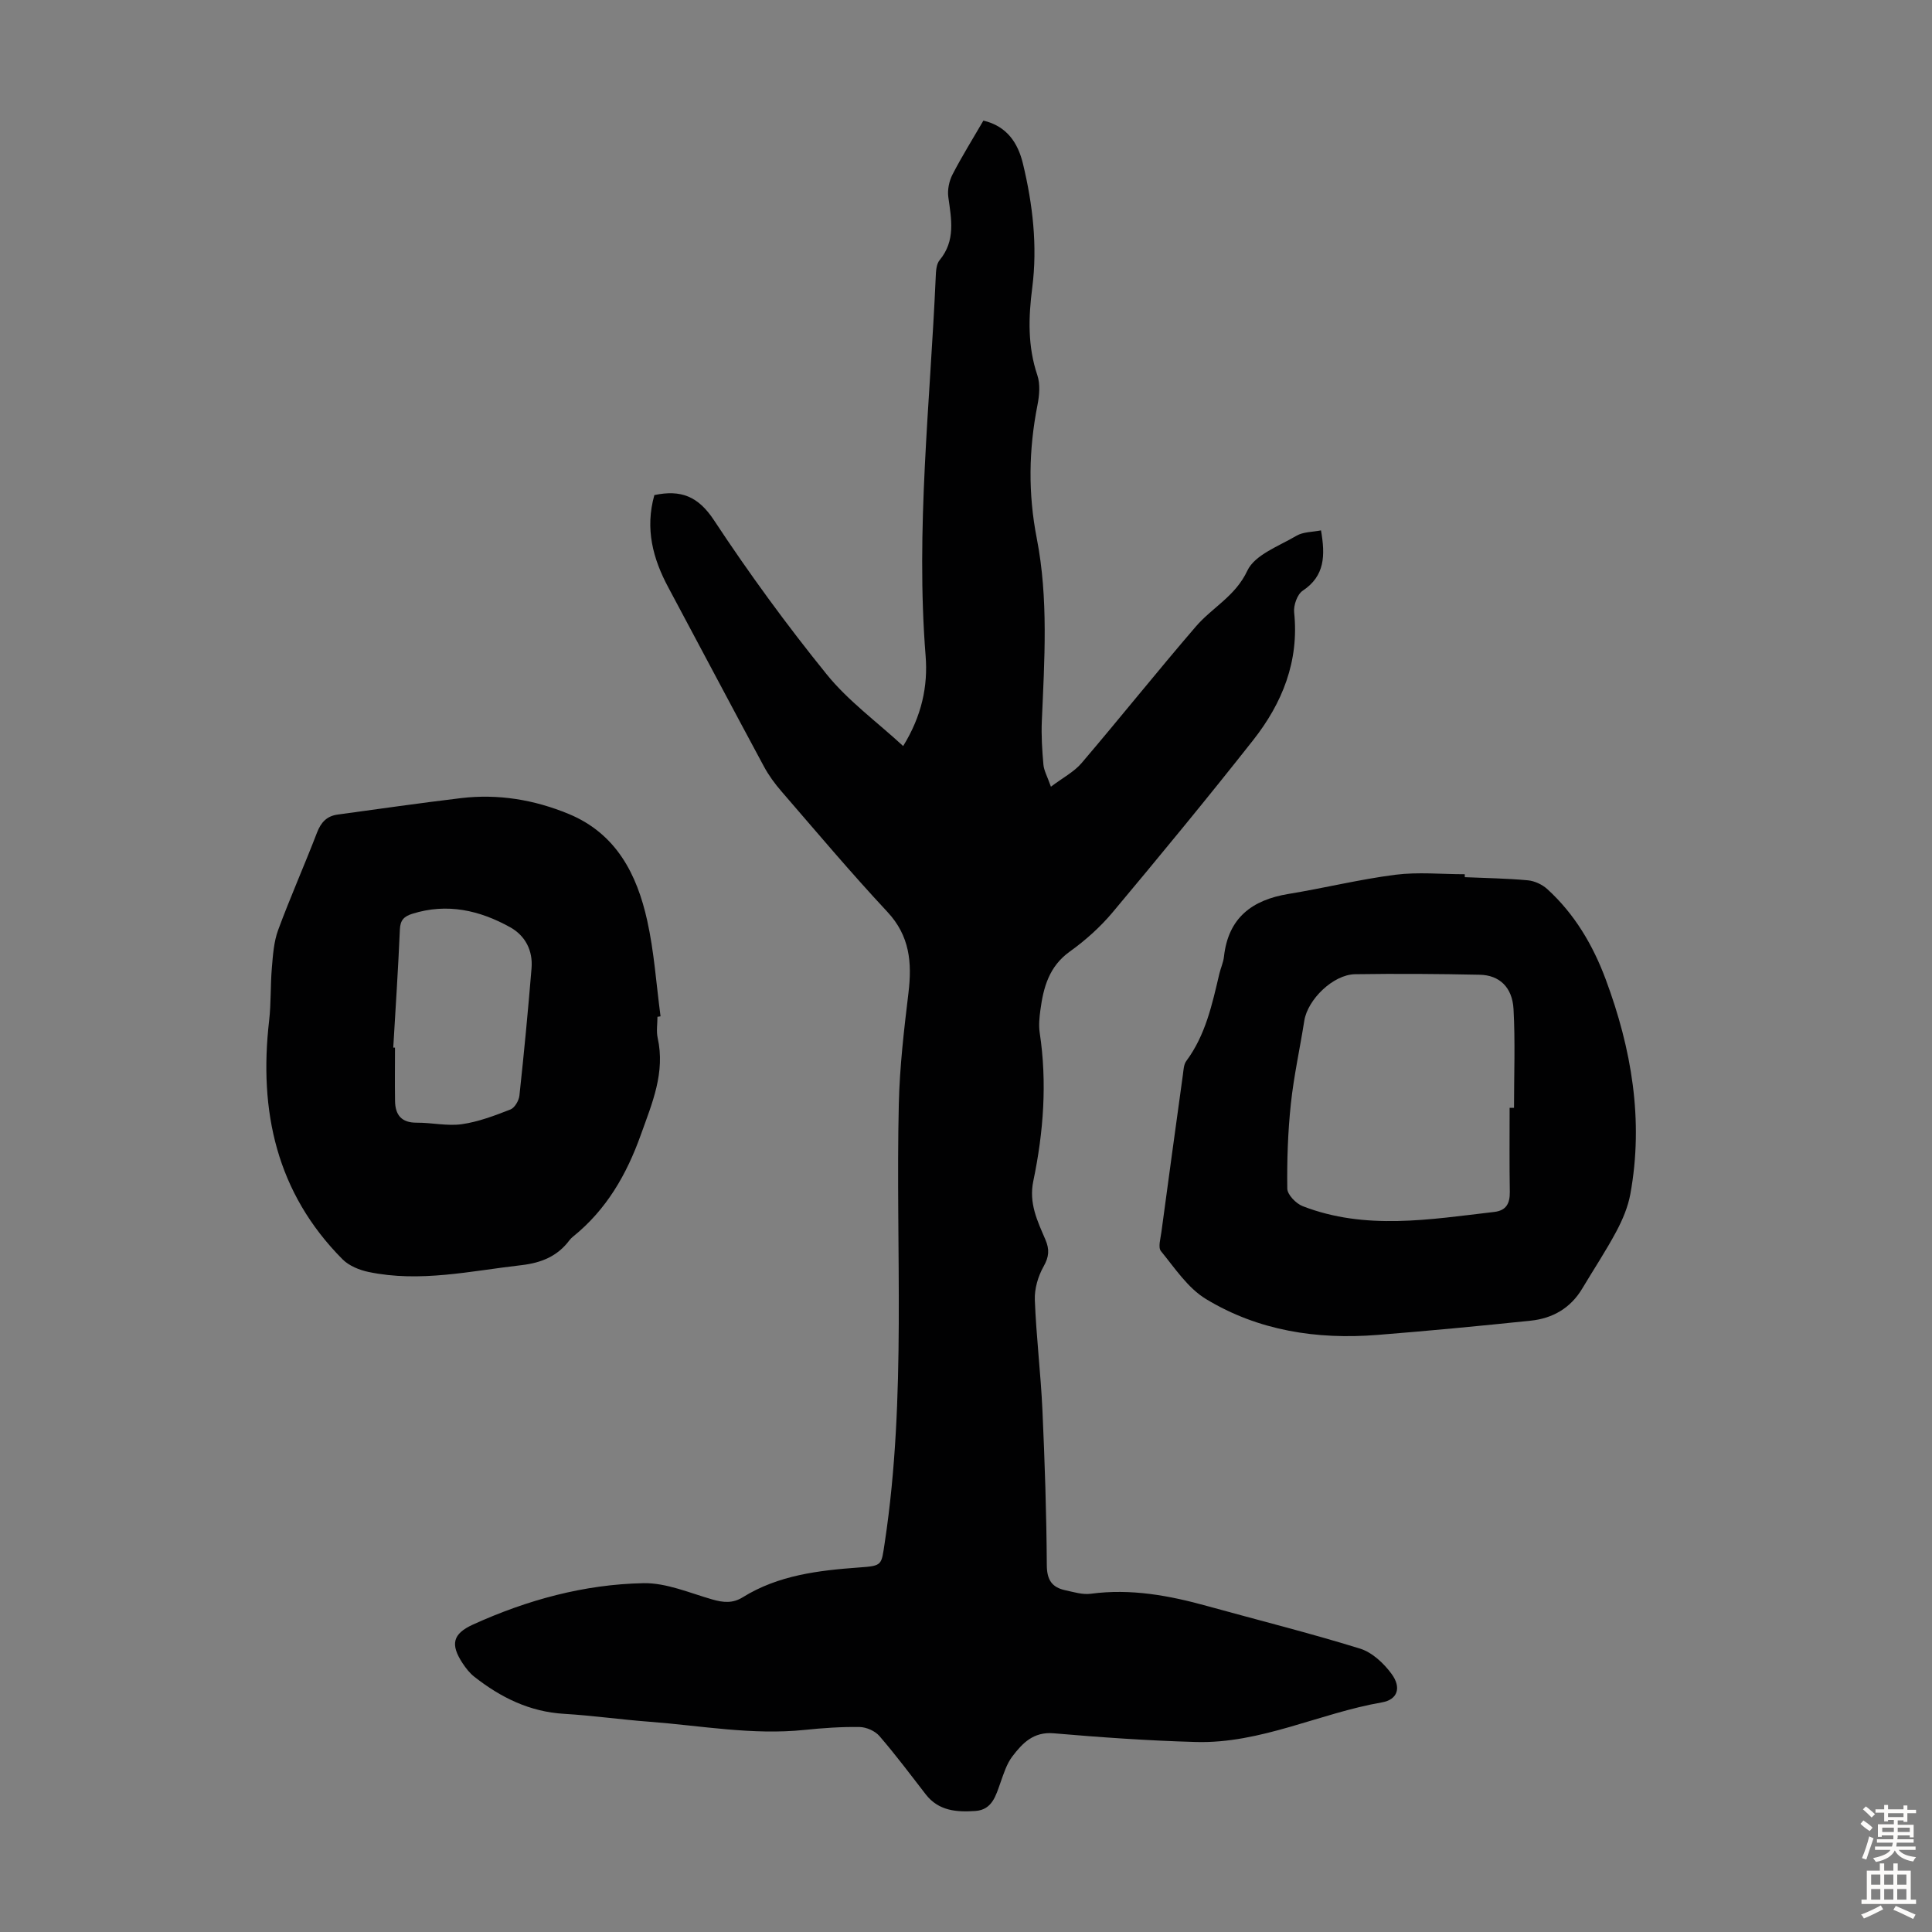
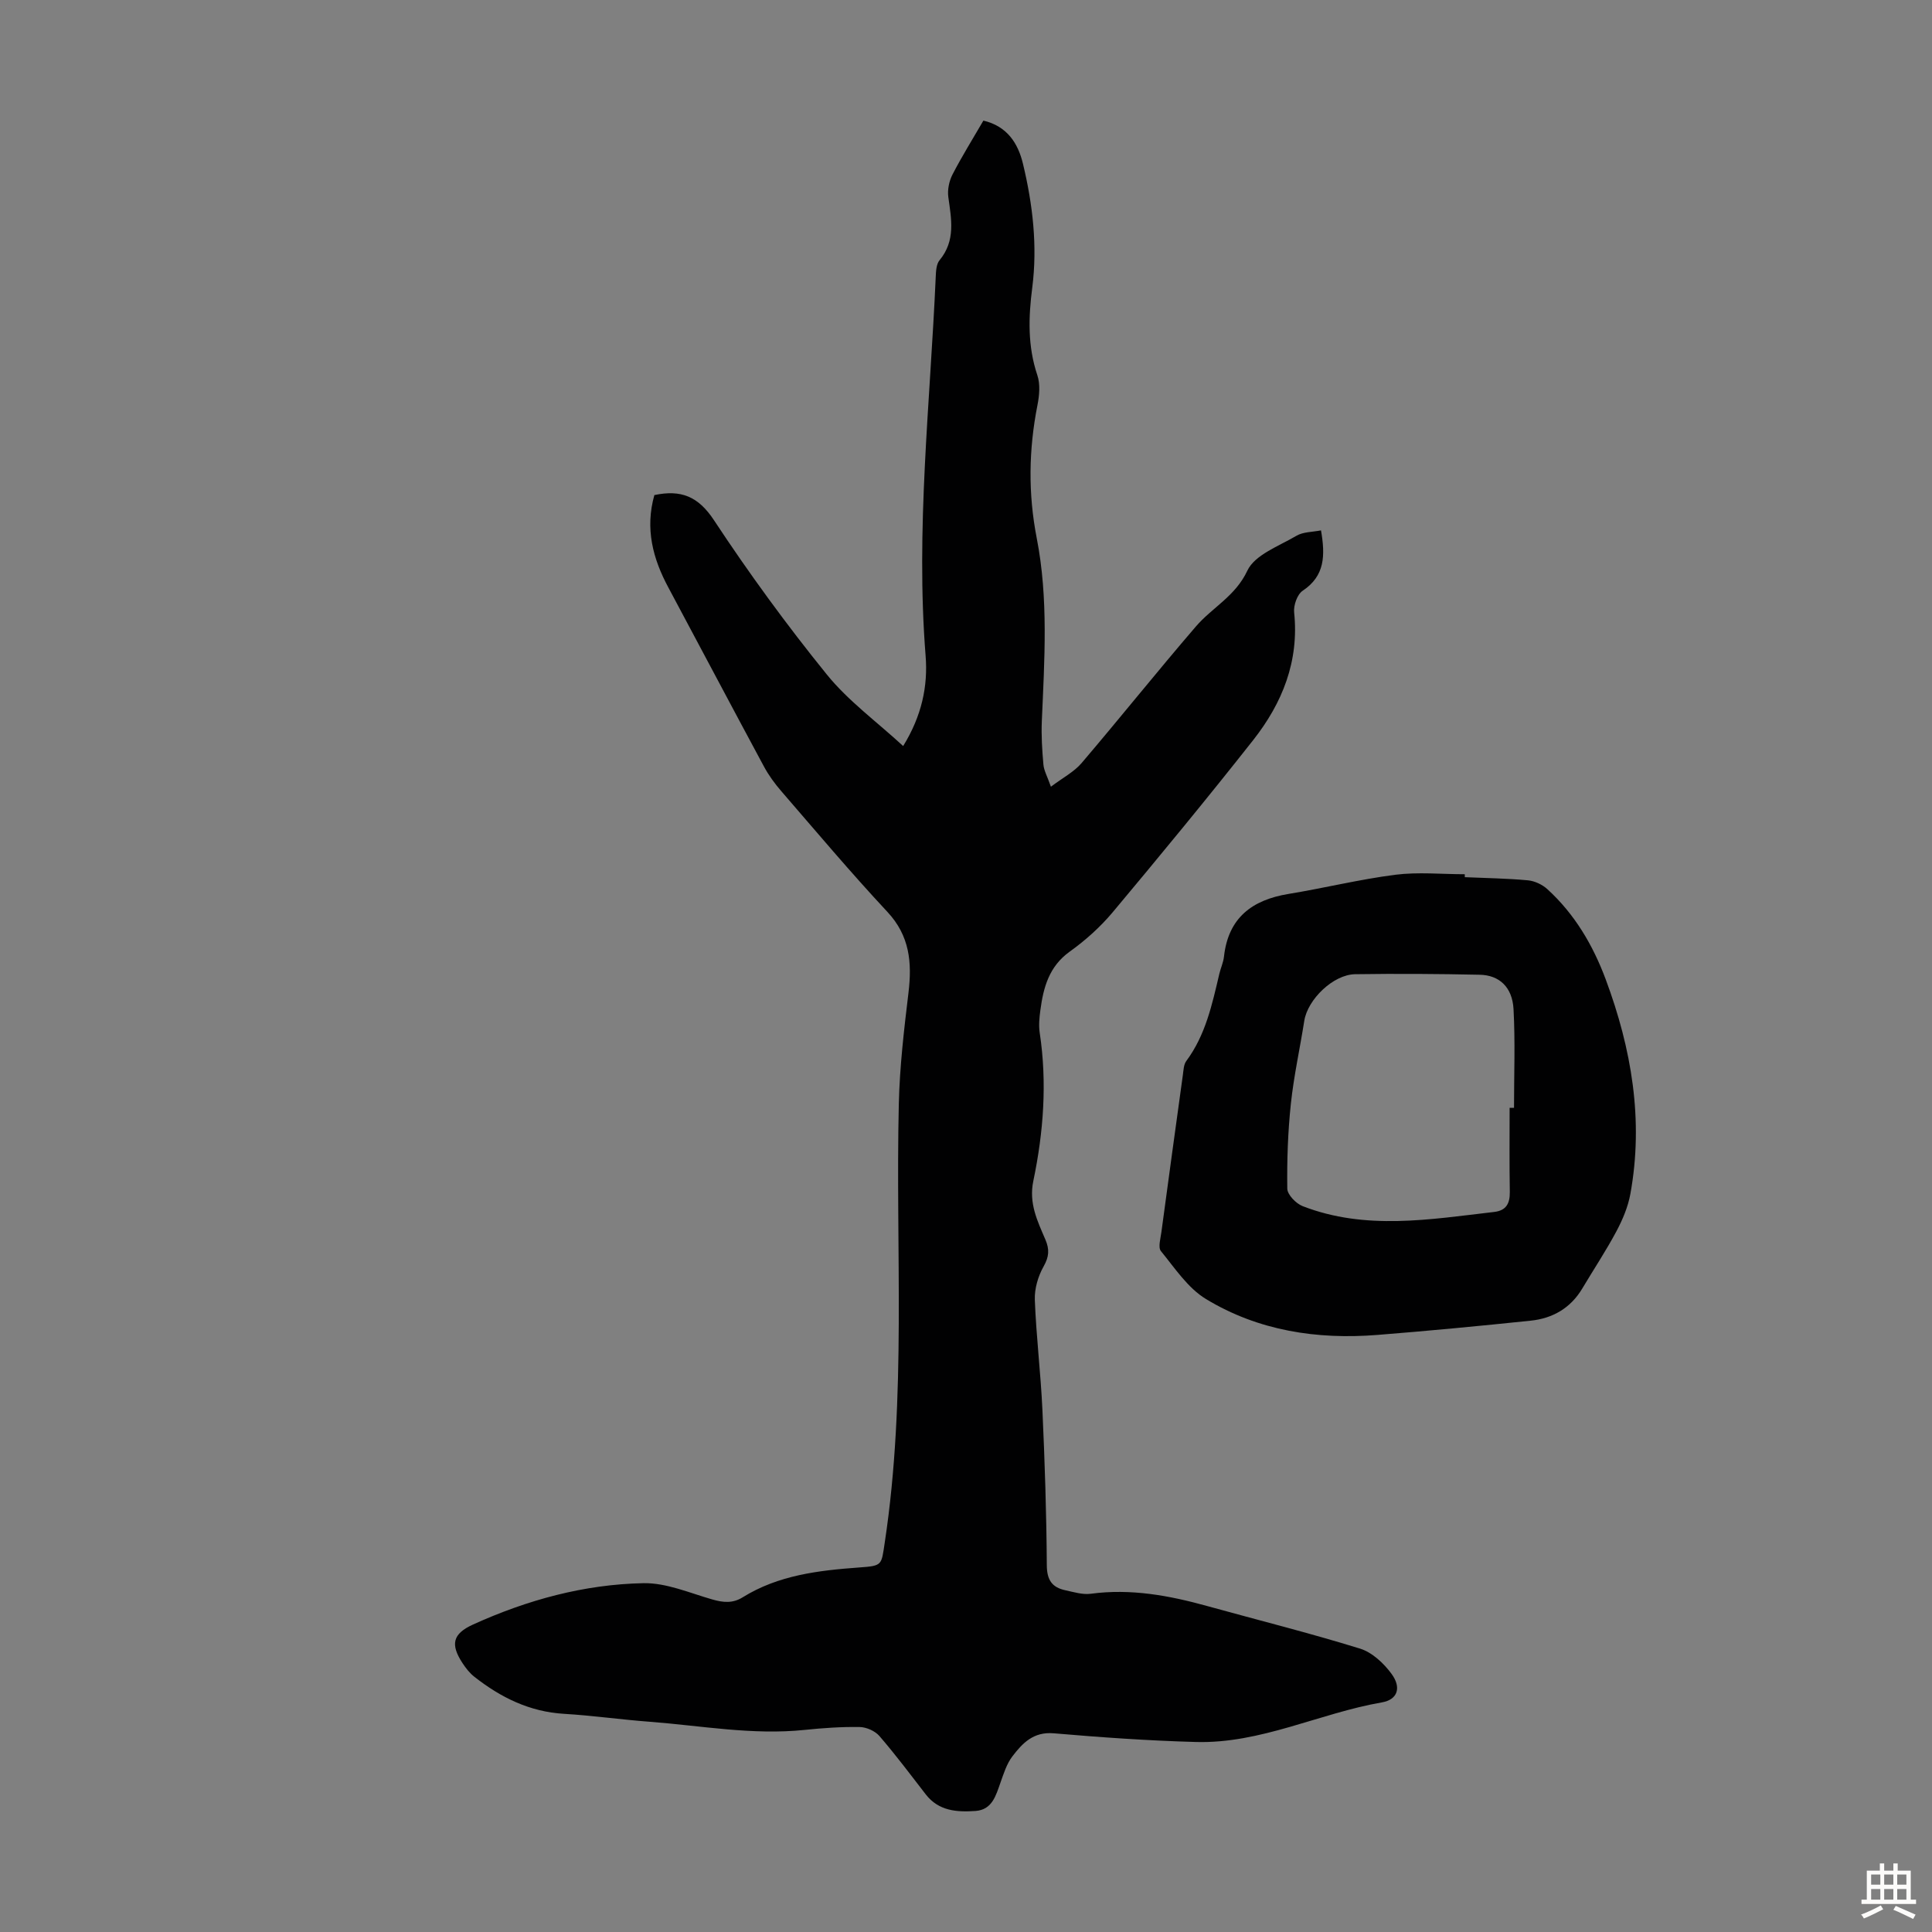
<svg xmlns="http://www.w3.org/2000/svg" enable-background="new 0 0 400 400" viewBox="0 0 400 400">
  <rect x="0" y="0" width="400" height="400" fill="#808080" stroke="none" />
  <g fill="#010102">
    <path d="m135.48 102.5c5.52-1.16 9.08.26 12.34 5.2 7.25 11 15.05 21.68 23.34 31.92 4.43 5.48 10.33 9.77 15.83 14.84 3.87-6.27 5.14-12.43 4.65-18.64-2.08-26.24.94-52.32 2.09-78.45.05-1.19.11-2.67.8-3.5 3.35-4.05 2.44-8.5 1.81-13.06-.21-1.5.16-3.31.86-4.67 1.94-3.76 4.19-7.36 6.4-11.17 4.91 1.15 7.17 4.68 8.19 8.92 2.03 8.42 3.03 17.02 1.93 25.64-.8 6.18-.97 12.14 1.05 18.15.63 1.87.42 4.21.02 6.22-1.81 9.19-1.95 18.27-.14 27.55 2.44 12.49 1.59 25.19 1.05 37.83-.13 3 .06 6.03.33 9.03.11 1.24.8 2.43 1.55 4.57 2.49-1.88 4.78-3.06 6.33-4.87 7.99-9.37 15.67-18.99 23.7-28.32 3.38-3.93 8.16-6.24 10.64-11.54 1.54-3.29 6.53-5.08 10.16-7.22 1.4-.83 3.33-.77 5.09-1.12.89 5.17.84 9.42-3.8 12.5-1.12.75-1.92 3.03-1.76 4.5 1.05 10.1-2.45 18.76-8.48 26.42-9.49 12.04-19.24 23.87-29.08 35.63-2.56 3.06-5.64 5.82-8.89 8.15-4.29 3.07-5.46 7.4-6.09 12.12-.21 1.54-.37 3.16-.14 4.69 1.56 10.32.79 20.57-1.32 30.68-.97 4.63.85 8.3 2.5 12.15.87 2.04.76 3.54-.37 5.55-1.15 2.03-1.91 4.63-1.82 6.94.29 7.59 1.22 15.15 1.57 22.74.49 10.72.84 21.45.91 32.18.02 3.08 1.09 4.6 3.85 5.19 1.73.37 3.57.95 5.26.72 8.29-1.11 16.24.36 24.16 2.56 10.54 2.92 21.16 5.57 31.59 8.8 2.51.78 4.93 3.05 6.54 5.26 2.04 2.8 1.26 5.3-2.02 5.87-12.96 2.25-25.09 8.58-38.54 8.2-9.82-.27-19.63-.96-29.42-1.8-4.19-.36-6.46 2.04-8.55 4.78-1.18 1.55-1.8 3.57-2.47 5.45-.95 2.68-1.71 5.6-5.16 5.85-3.83.27-7.62.03-10.3-3.43-3.15-4.07-6.24-8.2-9.6-12.09-.91-1.05-2.7-1.84-4.11-1.86-3.79-.06-7.61.21-11.38.6-10.79 1.12-21.41-.88-32.09-1.69-5.91-.44-11.79-1.29-17.71-1.64-7.14-.42-13.12-3.39-18.58-7.68-.95-.74-1.74-1.76-2.41-2.77-2.6-3.94-2.07-6.12 2.15-8.04 11.21-5.09 22.99-8.32 35.28-8.56 4.72-.09 9.52 2.01 14.22 3.36 2.27.65 4.24.87 6.35-.45 7.36-4.57 15.67-5.55 24.07-6.16 4.88-.35 4.6-.44 5.32-5.17 4.56-30.17 2.2-60.55 2.91-90.83.18-7.68 1.08-15.36 2-23 .75-6.25.27-11.77-4.37-16.74-7.56-8.1-14.69-16.58-21.94-24.96-1.38-1.59-2.65-3.33-3.64-5.18-6.63-12.3-13.15-24.66-19.74-36.97-3.24-6.01-4.88-12.23-2.92-19.18z" />
-     <path d="m136.12 210.52c0 1.45-.26 2.97.04 4.35 1.6 7.2-1.12 13.47-3.47 20.04-2.97 8.32-7.15 15.55-14.05 21.12-.26.21-.51.45-.71.71-2.49 3.35-5.83 4.72-9.98 5.2-10.53 1.2-20.99 3.63-31.63 1.41-1.91-.4-4.05-1.27-5.39-2.61-13.7-13.78-17.37-30.7-15.21-49.43.42-3.63.25-7.33.57-10.98.22-2.61.4-5.34 1.29-7.76 2.51-6.81 5.47-13.46 8.07-20.23.82-2.12 2.05-3.39 4.24-3.69 8.52-1.16 17.04-2.39 25.58-3.41 7.7-.91 15.15.33 22.3 3.29 9.81 4.07 14.09 12.45 16.22 22.03 1.45 6.5 1.88 13.23 2.77 19.86-.21.04-.42.07-.64.1zm-54.7 6.37c.12 0 .24 0 .36.01 0 3.69-.05 7.38.01 11.07.05 2.88 1.34 4.49 4.48 4.47 3.13-.02 6.32.74 9.36.31 3.43-.49 6.78-1.77 10.04-3.04.89-.34 1.76-1.84 1.87-2.88.95-8.78 1.79-17.57 2.51-26.37.3-3.64-1.28-6.73-4.42-8.48-6.33-3.52-13.05-5.06-20.27-2.79-1.74.55-2.49 1.33-2.57 3.25-.35 8.15-.89 16.3-1.37 24.45z" />
    <path d="m303.27 181.61c4.36.19 8.73.25 13.06.65 1.4.13 2.98.87 4.02 1.82 5.66 5.15 9.46 11.61 12.1 18.7 5.35 14.37 7.88 29.13 5.1 44.42-.49 2.68-1.61 5.33-2.9 7.75-2.16 4.04-4.7 7.87-7.05 11.81-2.42 4.07-6.14 6.2-10.68 6.67-10.56 1.1-21.14 2.11-31.72 2.95-12.53 1-24.67-.86-35.5-7.42-3.76-2.27-6.45-6.4-9.34-9.93-.63-.77-.08-2.6.09-3.91 1.46-10.86 2.95-21.72 4.45-32.57.14-.98.16-2.14.71-2.88 4-5.39 5.35-11.73 6.84-18.05.28-1.2.83-2.35.96-3.56.89-8.03 5.8-11.74 13.36-12.98 7.39-1.21 14.69-3.02 22.11-3.97 4.72-.6 9.59-.11 14.39-.11zm9.28 47.75h.91c0-6.81.27-13.64-.1-20.43-.25-4.55-2.93-7.04-7.01-7.12-8.6-.18-17.2-.24-25.79-.11-4.54.07-9.82 5.23-10.52 9.63-.9 5.74-2.17 11.43-2.78 17.19-.62 5.83-.82 11.72-.74 17.58.02 1.25 1.81 3.09 3.18 3.62 13.04 5.06 26.37 2.74 39.66 1.2 2.5-.29 3.26-1.77 3.23-4.14-.1-5.8-.04-11.61-.04-17.42z" />
  </g>
-   <path d="m385.2 377.6.6-.7c.6.4 1.3.9 1.9 1.5l-.6.7c-.8-.5-1.4-1-1.9-1.5zm.3 7.1c.6-1.4 1.1-2.9 1.5-4.5.3.1.6.3.9.4-.5 1.4-1 2.9-1.5 4.4zm.2-10.1.6-.6c.7.5 1.3 1.1 1.9 1.6l-.7.7c-.6-.6-1.2-1.2-1.8-1.7zm8.4-.8h.8v.9h1.8v.7h-1.8v1.8h-.8v-.3h-1.2v.9h3.3v2.6h-.8v-.4h-2.5c0 .3 0 .6-.1.8h3.4v.7h-3.5c0 .3-.1.6-.1.8h4v.7h-3.5c.7.9 1.9 1.3 3.6 1.5-.2.2-.4.5-.6.9-1.9-.3-3.2-1.1-3.8-2.3-.5 1.1-1.8 2-3.9 2.4-.2-.3-.4-.5-.6-.8 1.9-.4 3.1-.9 3.6-1.7h-3.2v-.7h3.5c.1-.2.1-.5.2-.8h-3.3v-.7h3.4c0-.2 0-.5 0-.8h-2.4v.3h-.8v-2.6h3.3v-.9h-1.2v.3h-.8v-1.8h-1.8v-.7h1.8v-.9h.8v.9h3.2zm-4.4 5.5h2.4c0-.3 0-.6 0-.9h-2.4zm1.2-3.1h3.2v-.8h-3.2zm4.4 2.2h-2.4v.9h2.5v-.9z" fill="#fcfbfa" />
  <path d="m389.2 385.8h.9v1.5h1.9v-1.5h.9v1.5h2.7v6h1.1v.9h-11.3v-.9h1.1v-6h2.7zm.2 8.7.5.8c-1.2.6-2.5 1.3-4 1.9-.2-.3-.3-.6-.6-.8 1.6-.6 3-1.3 4.1-1.9zm-2-4.3h1.9v-2.1h-1.9zm0 3.1h1.9v-2.2h-1.9zm2.7-3.1h1.9v-2.1h-1.9zm0 3.1h1.9v-2.2h-1.9zm2.4 1.3c1.4.6 2.7 1.2 4.1 1.8l-.5.9c-1.5-.7-2.8-1.4-4.1-1.9zm2.2-6.5h-1.9v2.1h1.9zm-1.9 5.2h1.9v-2.2h-1.9z" fill="#fcfbfa" />
</svg>